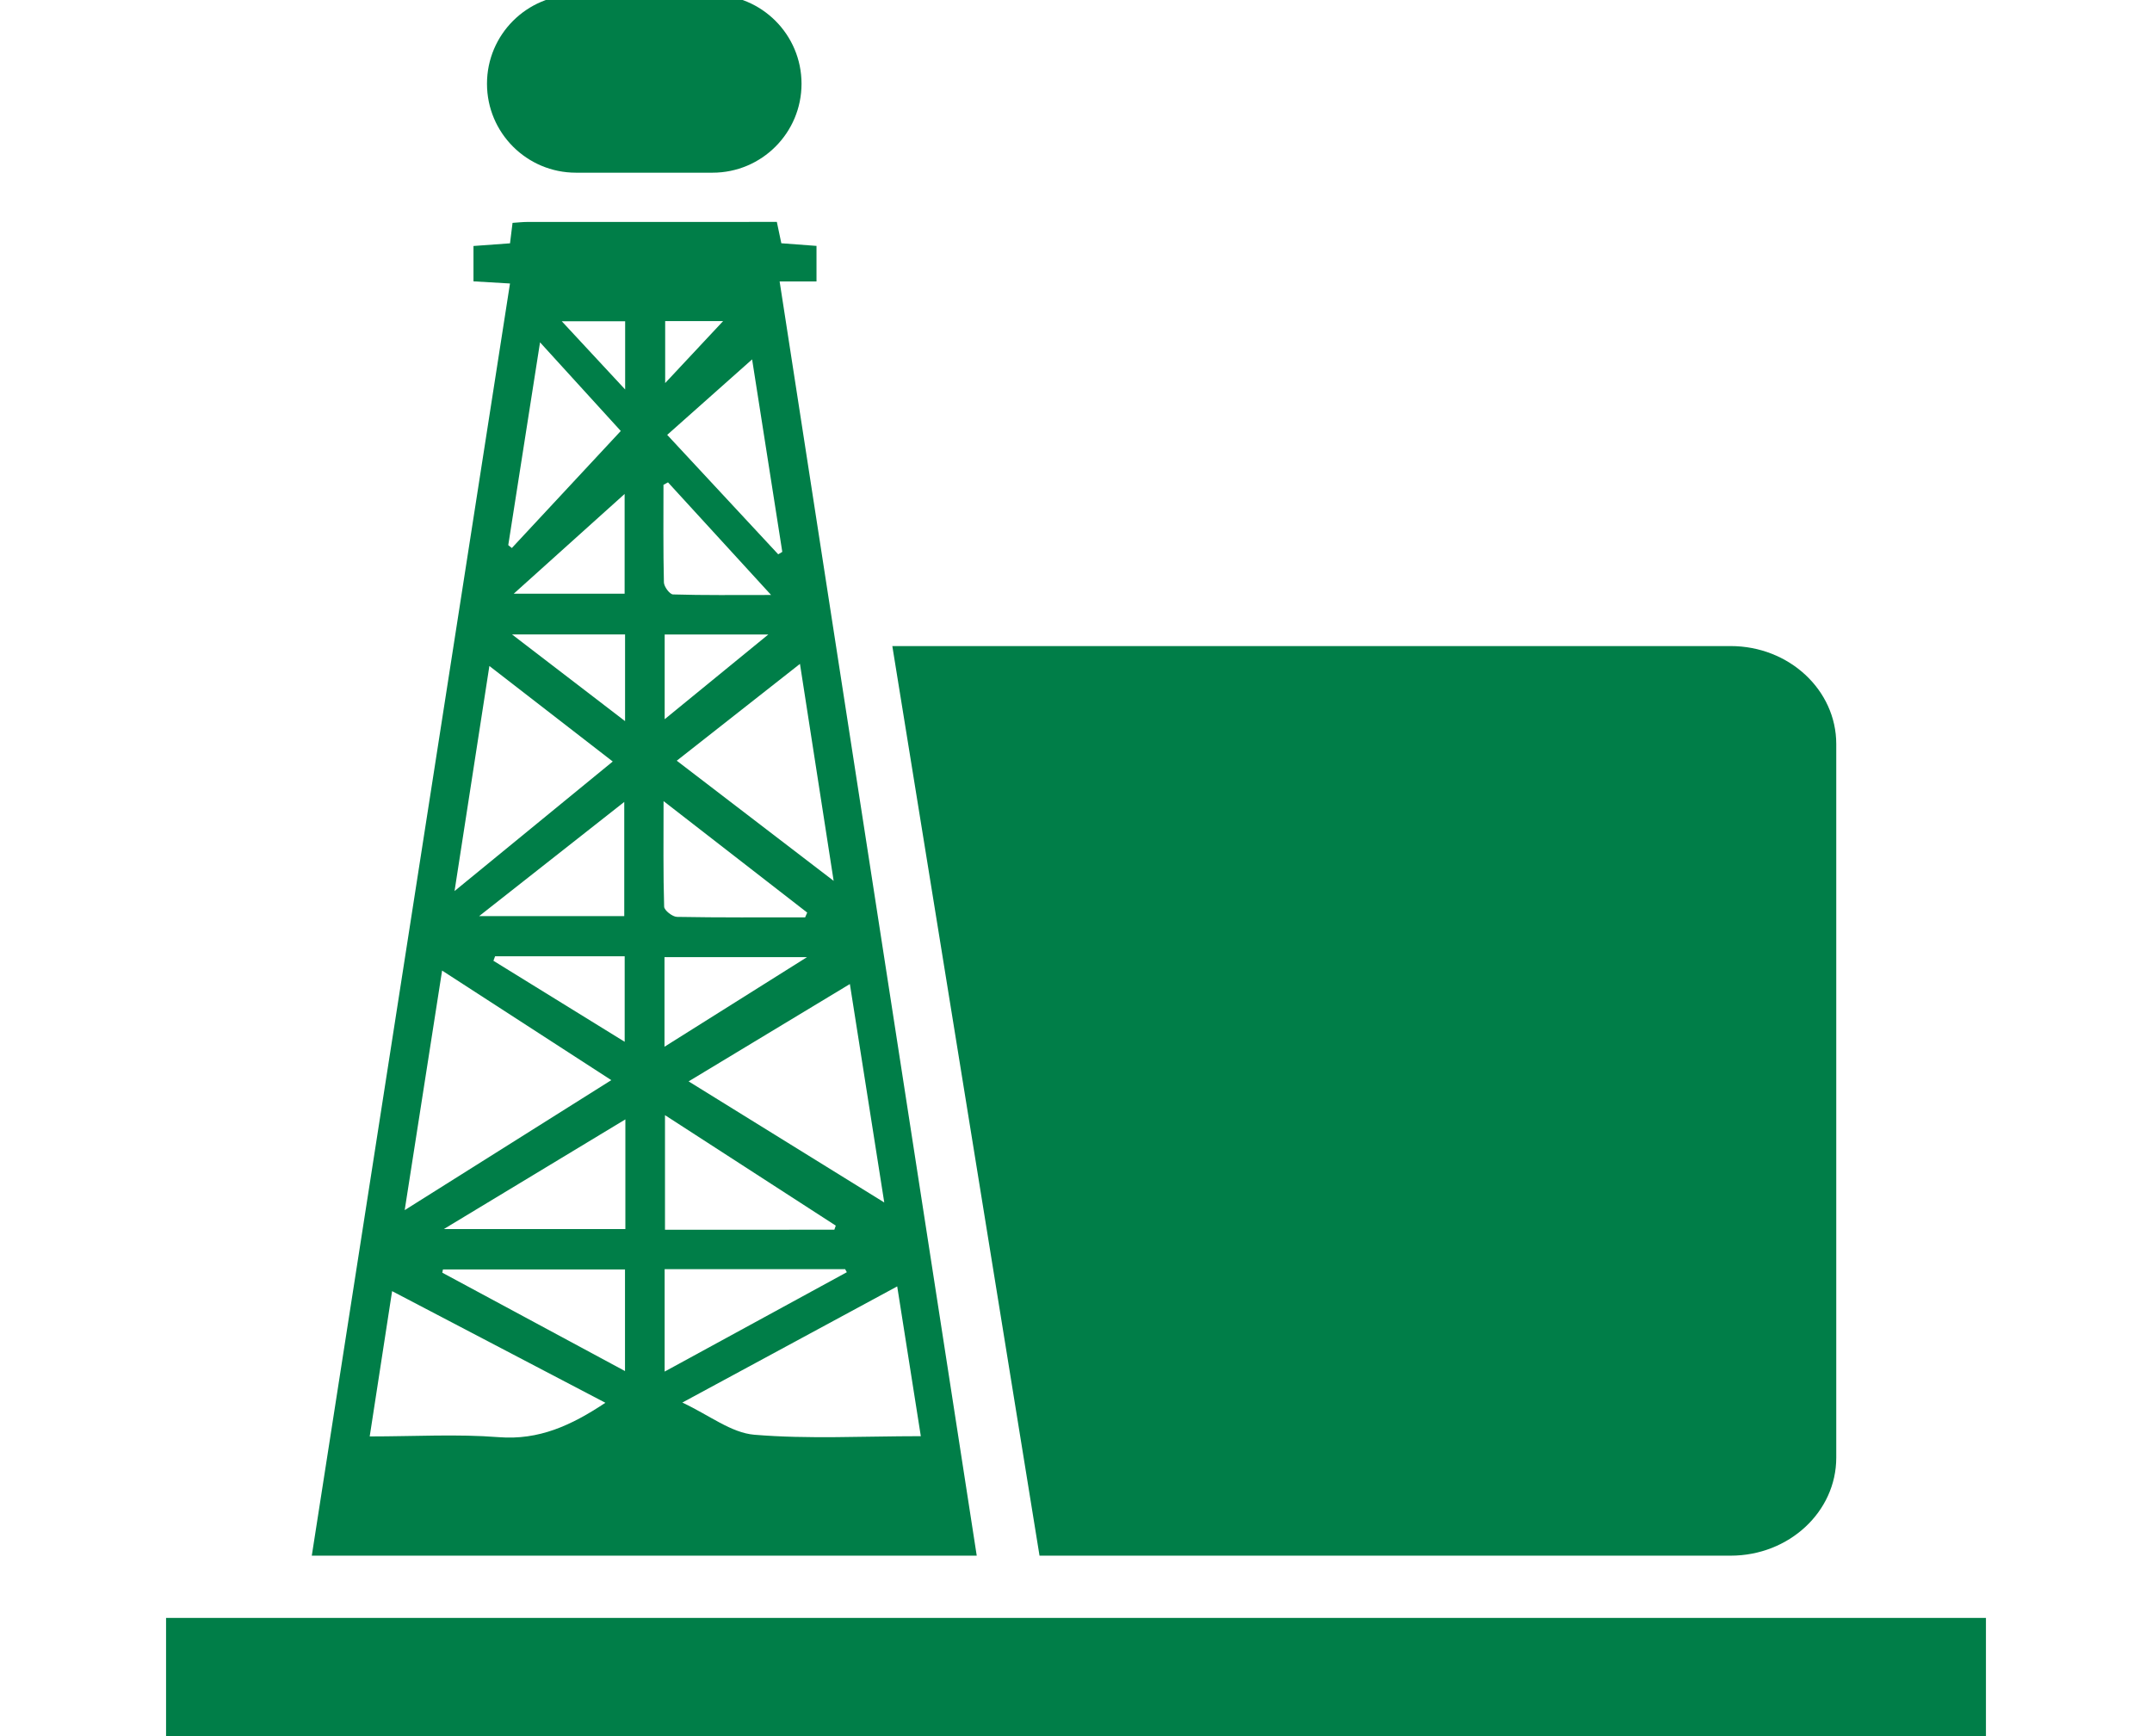
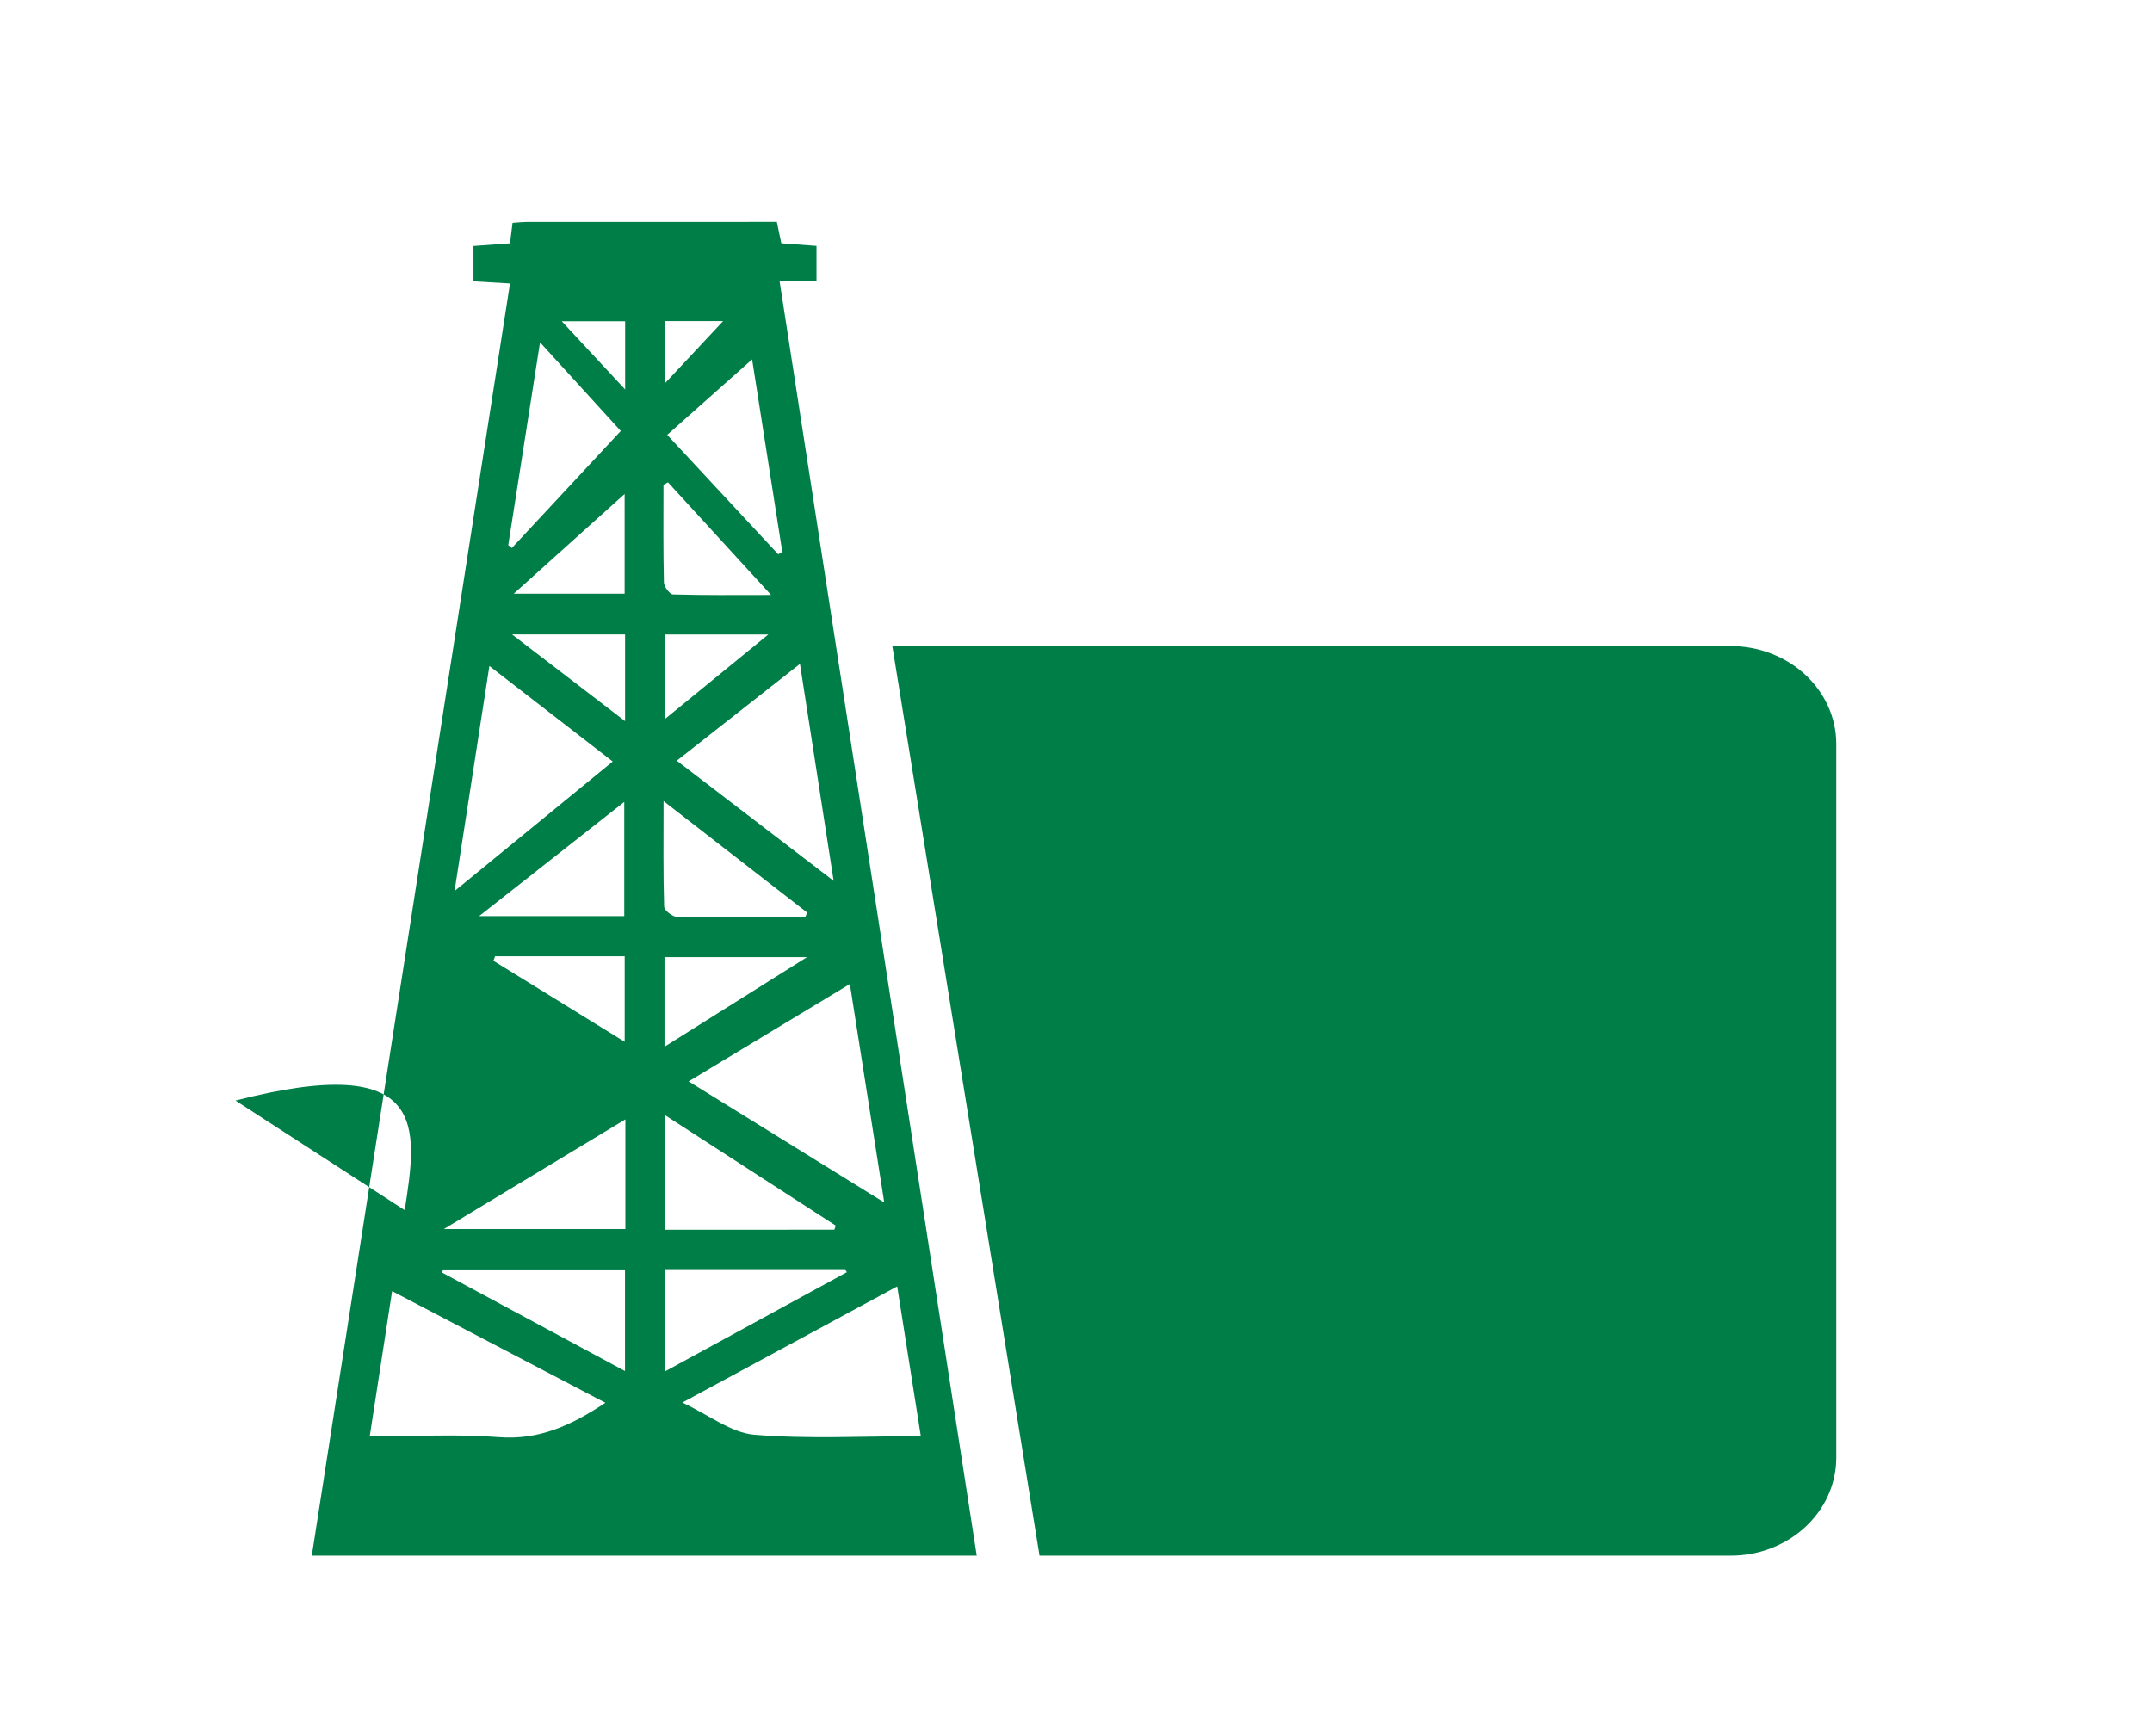
<svg xmlns="http://www.w3.org/2000/svg" version="1.1" id="Layer_1" x="0px" y="0px" width="263.404px" height="212.554px" viewBox="0 0 263.404 212.554" enable-background="new 0 0 263.404 212.554" xml:space="preserve">
  <g>
-     <path fill-rule="evenodd" clip-rule="evenodd" fill="#007E48" d="M20.326,212.64c0-4.805,0-9.609,0-14.579   c87.874,0,134.915,0,222.752,0c0,4.962,0,9.771,0,14.579C155.438,212.64,107.966,212.64,20.326,212.64z" />
    <g>
-       <path fill-rule="evenodd" clip-rule="evenodd" fill="#007E48" d="M62.426,29.787c0.119-0.975,0.209-1.697,0.309-2.505    c0.665-0.043,1.236-0.111,1.807-0.112c10.156-0.006,20.311-0.005,30.543-0.005c0.195,0.929,0.361,1.718,0.549,2.614    c1.43,0.107,2.807,0.211,4.305,0.323c0,1.444,0,2.752,0,4.348c-1.34,0-2.705,0-4.514,0c8.07,52.172,16.086,103.999,24.127,155.988    c-27.176,0-54.207,0-81.389,0c8.086-51.909,16.152-103.692,24.26-155.733c-1.564-0.092-2.936-0.173-4.469-0.264    c0-1.45,0-2.814,0-4.328C59.452,30.004,60.836,29.902,62.426,29.787z M49.534,148.14c8.732-5.496,16.84-10.598,25.289-15.914    c-7.066-4.576-13.734-8.895-20.71-13.413C52.581,128.622,51.11,138.042,49.534,148.14z M112.708,175.811    c-0.982-6.233-1.907-12.099-2.89-18.335c-8.814,4.766-17.254,9.328-26.301,14.22c3.307,1.547,5.979,3.704,8.811,3.939    C98.934,176.185,105.618,175.811,112.708,175.811z M74.1,171.722c-8.797-4.604-17.283-9.047-26.107-13.666    c-0.942,6.112-1.818,11.802-2.741,17.786c5.522,0,10.685-0.311,15.794,0.09C65.961,176.317,69.918,174.503,74.1,171.722z     M108.233,147.202c-1.449-9.209-2.801-17.797-4.209-26.74c-6.658,4.02-13.041,7.873-19.738,11.916    C92.28,137.326,99.965,142.083,108.233,147.202z M75,93.221c-5.139-3.979-9.938-7.696-15.1-11.694    c-1.443,9.323-2.799,18.078-4.264,27.552C62.393,103.546,68.542,98.51,75,93.221z M97.915,81.269    c-5.212,4.097-10.041,7.892-15.08,11.853c6.423,4.92,12.52,9.589,19.203,14.709C100.623,98.713,99.319,90.315,97.915,81.269z     M102.124,150.537c0.058-0.167,0.115-0.334,0.174-0.501c-6.893-4.459-13.785-8.918-20.904-13.523c0,5.021,0,9.468,0,14.024    C88.43,150.537,95.276,150.537,102.124,150.537z M76.545,137.03c-7.457,4.506-14.543,8.787-22.223,13.428    c7.934,0,15.031,0,22.223,0C76.545,146.042,76.545,141.818,76.545,137.03z M81.352,167.904    c7.732-4.217,15.016-8.191,22.301-12.165c-0.068-0.123-0.139-0.246-0.207-0.369c-7.326,0-14.65,0-22.094,0    C81.352,159.516,81.352,163.455,81.352,167.904z M76.5,155.399c-7.553,0-14.918,0-22.281,0c-0.027,0.133-0.055,0.267-0.082,0.399    c7.364,3.966,14.729,7.931,22.363,12.042C76.5,163.502,76.5,159.548,76.5,155.399z M81.665,53.235    c4.666,5.021,9.127,9.821,13.588,14.621c0.166-0.1,0.332-0.199,0.499-0.299c-1.263-8.053-2.524-16.105-3.694-23.562    C88.713,46.968,85.271,50.028,81.665,53.235z M62.211,66.732c0.146,0.118,0.292,0.236,0.438,0.354    c4.395-4.721,8.787-9.442,13.334-14.328c-3.246-3.563-6.357-6.978-9.883-10.849C64.745,50.56,63.479,58.646,62.211,66.732z     M98.549,112.298c0.084-0.194,0.168-0.39,0.252-0.584c-5.688-4.414-11.375-8.828-17.582-13.646c0,4.827-0.053,8.878,0.072,12.925    c0.014,0.45,1.016,1.238,1.572,1.248C88.09,112.337,93.321,112.298,98.549,112.298z M76.409,112.145c0-4.659,0-9.134,0-13.976    c-5.96,4.69-11.594,9.123-17.761,13.976C64.997,112.145,70.604,112.145,76.409,112.145z M81.334,128.137    c5.947-3.739,11.416-7.178,17.441-10.966c-6.295,0-11.805,0-17.441,0C81.334,120.739,81.334,124.104,81.334,128.137z     M76.454,72.678c0-4.545,0-8.947,0-12.211c-4.031,3.627-8.557,7.699-13.572,12.211C67.872,72.678,72.112,72.678,76.454,72.678z     M81.764,59.048c-0.184,0.1-0.369,0.2-0.555,0.3c0,3.983-0.043,7.967,0.053,11.948c0.012,0.521,0.711,1.46,1.115,1.472    c3.77,0.114,7.543,0.067,12.006,0.067C89.848,67.88,85.806,63.464,81.764,59.048z M60.598,117.065    c-0.066,0.184-0.135,0.367-0.203,0.55c5.292,3.267,10.584,6.533,16.066,9.918c0-3.794,0-7.086,0-10.468    C71.055,117.065,65.827,117.065,60.598,117.065z M62.67,77.664c4.859,3.728,9.207,7.063,13.838,10.614c0-3.876,0-7.173,0-10.614    C72.084,77.664,67.79,77.664,62.67,77.664z M81.356,88.043c4.387-3.586,8.301-6.785,12.688-10.373c-4.672,0-8.604,0-12.688,0    C81.356,81.006,81.356,84.189,81.356,88.043z M76.518,39.328c-2.575,0-4.84,0-7.756,0c2.719,2.927,5.059,5.447,7.756,8.351    C76.518,44.546,76.518,42.034,76.518,39.328z M81.417,39.309c0,2.495,0,4.743,0,7.583c2.498-2.671,4.596-4.915,7.091-7.583    C85.743,39.309,83.7,39.309,81.417,39.309z" />
-       <path fill-rule="evenodd" clip-rule="evenodd" fill="#007E48" d="M98.107,10.251c0,6.014-4.875,10.889-10.889,10.889H70.496    c-6.014,0-10.889-4.875-10.889-10.889l0,0c0-6.014,4.875-10.889,10.889-10.889h16.723C93.232-0.637,98.107,4.238,98.107,10.251    L98.107,10.251z" />
+       <path fill-rule="evenodd" clip-rule="evenodd" fill="#007E48" d="M62.426,29.787c0.119-0.975,0.209-1.697,0.309-2.505    c0.665-0.043,1.236-0.111,1.807-0.112c10.156-0.006,20.311-0.005,30.543-0.005c0.195,0.929,0.361,1.718,0.549,2.614    c1.43,0.107,2.807,0.211,4.305,0.323c0,1.444,0,2.752,0,4.348c-1.34,0-2.705,0-4.514,0c8.07,52.172,16.086,103.999,24.127,155.988    c-27.176,0-54.207,0-81.389,0c8.086-51.909,16.152-103.692,24.26-155.733c-1.564-0.092-2.936-0.173-4.469-0.264    c0-1.45,0-2.814,0-4.328C59.452,30.004,60.836,29.902,62.426,29.787z M49.534,148.14c-7.066-4.576-13.734-8.895-20.71-13.413C52.581,128.622,51.11,138.042,49.534,148.14z M112.708,175.811    c-0.982-6.233-1.907-12.099-2.89-18.335c-8.814,4.766-17.254,9.328-26.301,14.22c3.307,1.547,5.979,3.704,8.811,3.939    C98.934,176.185,105.618,175.811,112.708,175.811z M74.1,171.722c-8.797-4.604-17.283-9.047-26.107-13.666    c-0.942,6.112-1.818,11.802-2.741,17.786c5.522,0,10.685-0.311,15.794,0.09C65.961,176.317,69.918,174.503,74.1,171.722z     M108.233,147.202c-1.449-9.209-2.801-17.797-4.209-26.74c-6.658,4.02-13.041,7.873-19.738,11.916    C92.28,137.326,99.965,142.083,108.233,147.202z M75,93.221c-5.139-3.979-9.938-7.696-15.1-11.694    c-1.443,9.323-2.799,18.078-4.264,27.552C62.393,103.546,68.542,98.51,75,93.221z M97.915,81.269    c-5.212,4.097-10.041,7.892-15.08,11.853c6.423,4.92,12.52,9.589,19.203,14.709C100.623,98.713,99.319,90.315,97.915,81.269z     M102.124,150.537c0.058-0.167,0.115-0.334,0.174-0.501c-6.893-4.459-13.785-8.918-20.904-13.523c0,5.021,0,9.468,0,14.024    C88.43,150.537,95.276,150.537,102.124,150.537z M76.545,137.03c-7.457,4.506-14.543,8.787-22.223,13.428    c7.934,0,15.031,0,22.223,0C76.545,146.042,76.545,141.818,76.545,137.03z M81.352,167.904    c7.732-4.217,15.016-8.191,22.301-12.165c-0.068-0.123-0.139-0.246-0.207-0.369c-7.326,0-14.65,0-22.094,0    C81.352,159.516,81.352,163.455,81.352,167.904z M76.5,155.399c-7.553,0-14.918,0-22.281,0c-0.027,0.133-0.055,0.267-0.082,0.399    c7.364,3.966,14.729,7.931,22.363,12.042C76.5,163.502,76.5,159.548,76.5,155.399z M81.665,53.235    c4.666,5.021,9.127,9.821,13.588,14.621c0.166-0.1,0.332-0.199,0.499-0.299c-1.263-8.053-2.524-16.105-3.694-23.562    C88.713,46.968,85.271,50.028,81.665,53.235z M62.211,66.732c0.146,0.118,0.292,0.236,0.438,0.354    c4.395-4.721,8.787-9.442,13.334-14.328c-3.246-3.563-6.357-6.978-9.883-10.849C64.745,50.56,63.479,58.646,62.211,66.732z     M98.549,112.298c0.084-0.194,0.168-0.39,0.252-0.584c-5.688-4.414-11.375-8.828-17.582-13.646c0,4.827-0.053,8.878,0.072,12.925    c0.014,0.45,1.016,1.238,1.572,1.248C88.09,112.337,93.321,112.298,98.549,112.298z M76.409,112.145c0-4.659,0-9.134,0-13.976    c-5.96,4.69-11.594,9.123-17.761,13.976C64.997,112.145,70.604,112.145,76.409,112.145z M81.334,128.137    c5.947-3.739,11.416-7.178,17.441-10.966c-6.295,0-11.805,0-17.441,0C81.334,120.739,81.334,124.104,81.334,128.137z     M76.454,72.678c0-4.545,0-8.947,0-12.211c-4.031,3.627-8.557,7.699-13.572,12.211C67.872,72.678,72.112,72.678,76.454,72.678z     M81.764,59.048c-0.184,0.1-0.369,0.2-0.555,0.3c0,3.983-0.043,7.967,0.053,11.948c0.012,0.521,0.711,1.46,1.115,1.472    c3.77,0.114,7.543,0.067,12.006,0.067C89.848,67.88,85.806,63.464,81.764,59.048z M60.598,117.065    c-0.066,0.184-0.135,0.367-0.203,0.55c5.292,3.267,10.584,6.533,16.066,9.918c0-3.794,0-7.086,0-10.468    C71.055,117.065,65.827,117.065,60.598,117.065z M62.67,77.664c4.859,3.728,9.207,7.063,13.838,10.614c0-3.876,0-7.173,0-10.614    C72.084,77.664,67.79,77.664,62.67,77.664z M81.356,88.043c4.387-3.586,8.301-6.785,12.688-10.373c-4.672,0-8.604,0-12.688,0    C81.356,81.006,81.356,84.189,81.356,88.043z M76.518,39.328c-2.575,0-4.84,0-7.756,0c2.719,2.927,5.059,5.447,7.756,8.351    C76.518,44.546,76.518,42.034,76.518,39.328z M81.417,39.309c0,2.495,0,4.743,0,7.583c2.498-2.671,4.596-4.915,7.091-7.583    C85.743,39.309,83.7,39.309,81.417,39.309z" />
      <path fill-rule="evenodd" clip-rule="evenodd" fill="#007E48" d="M211.828,79.089H109.22l18.017,111.349h84.591    c7.143,0,12.93-5.373,12.93-12V91.089C224.758,84.461,218.971,79.089,211.828,79.089z" />
    </g>
  </g>
</svg>